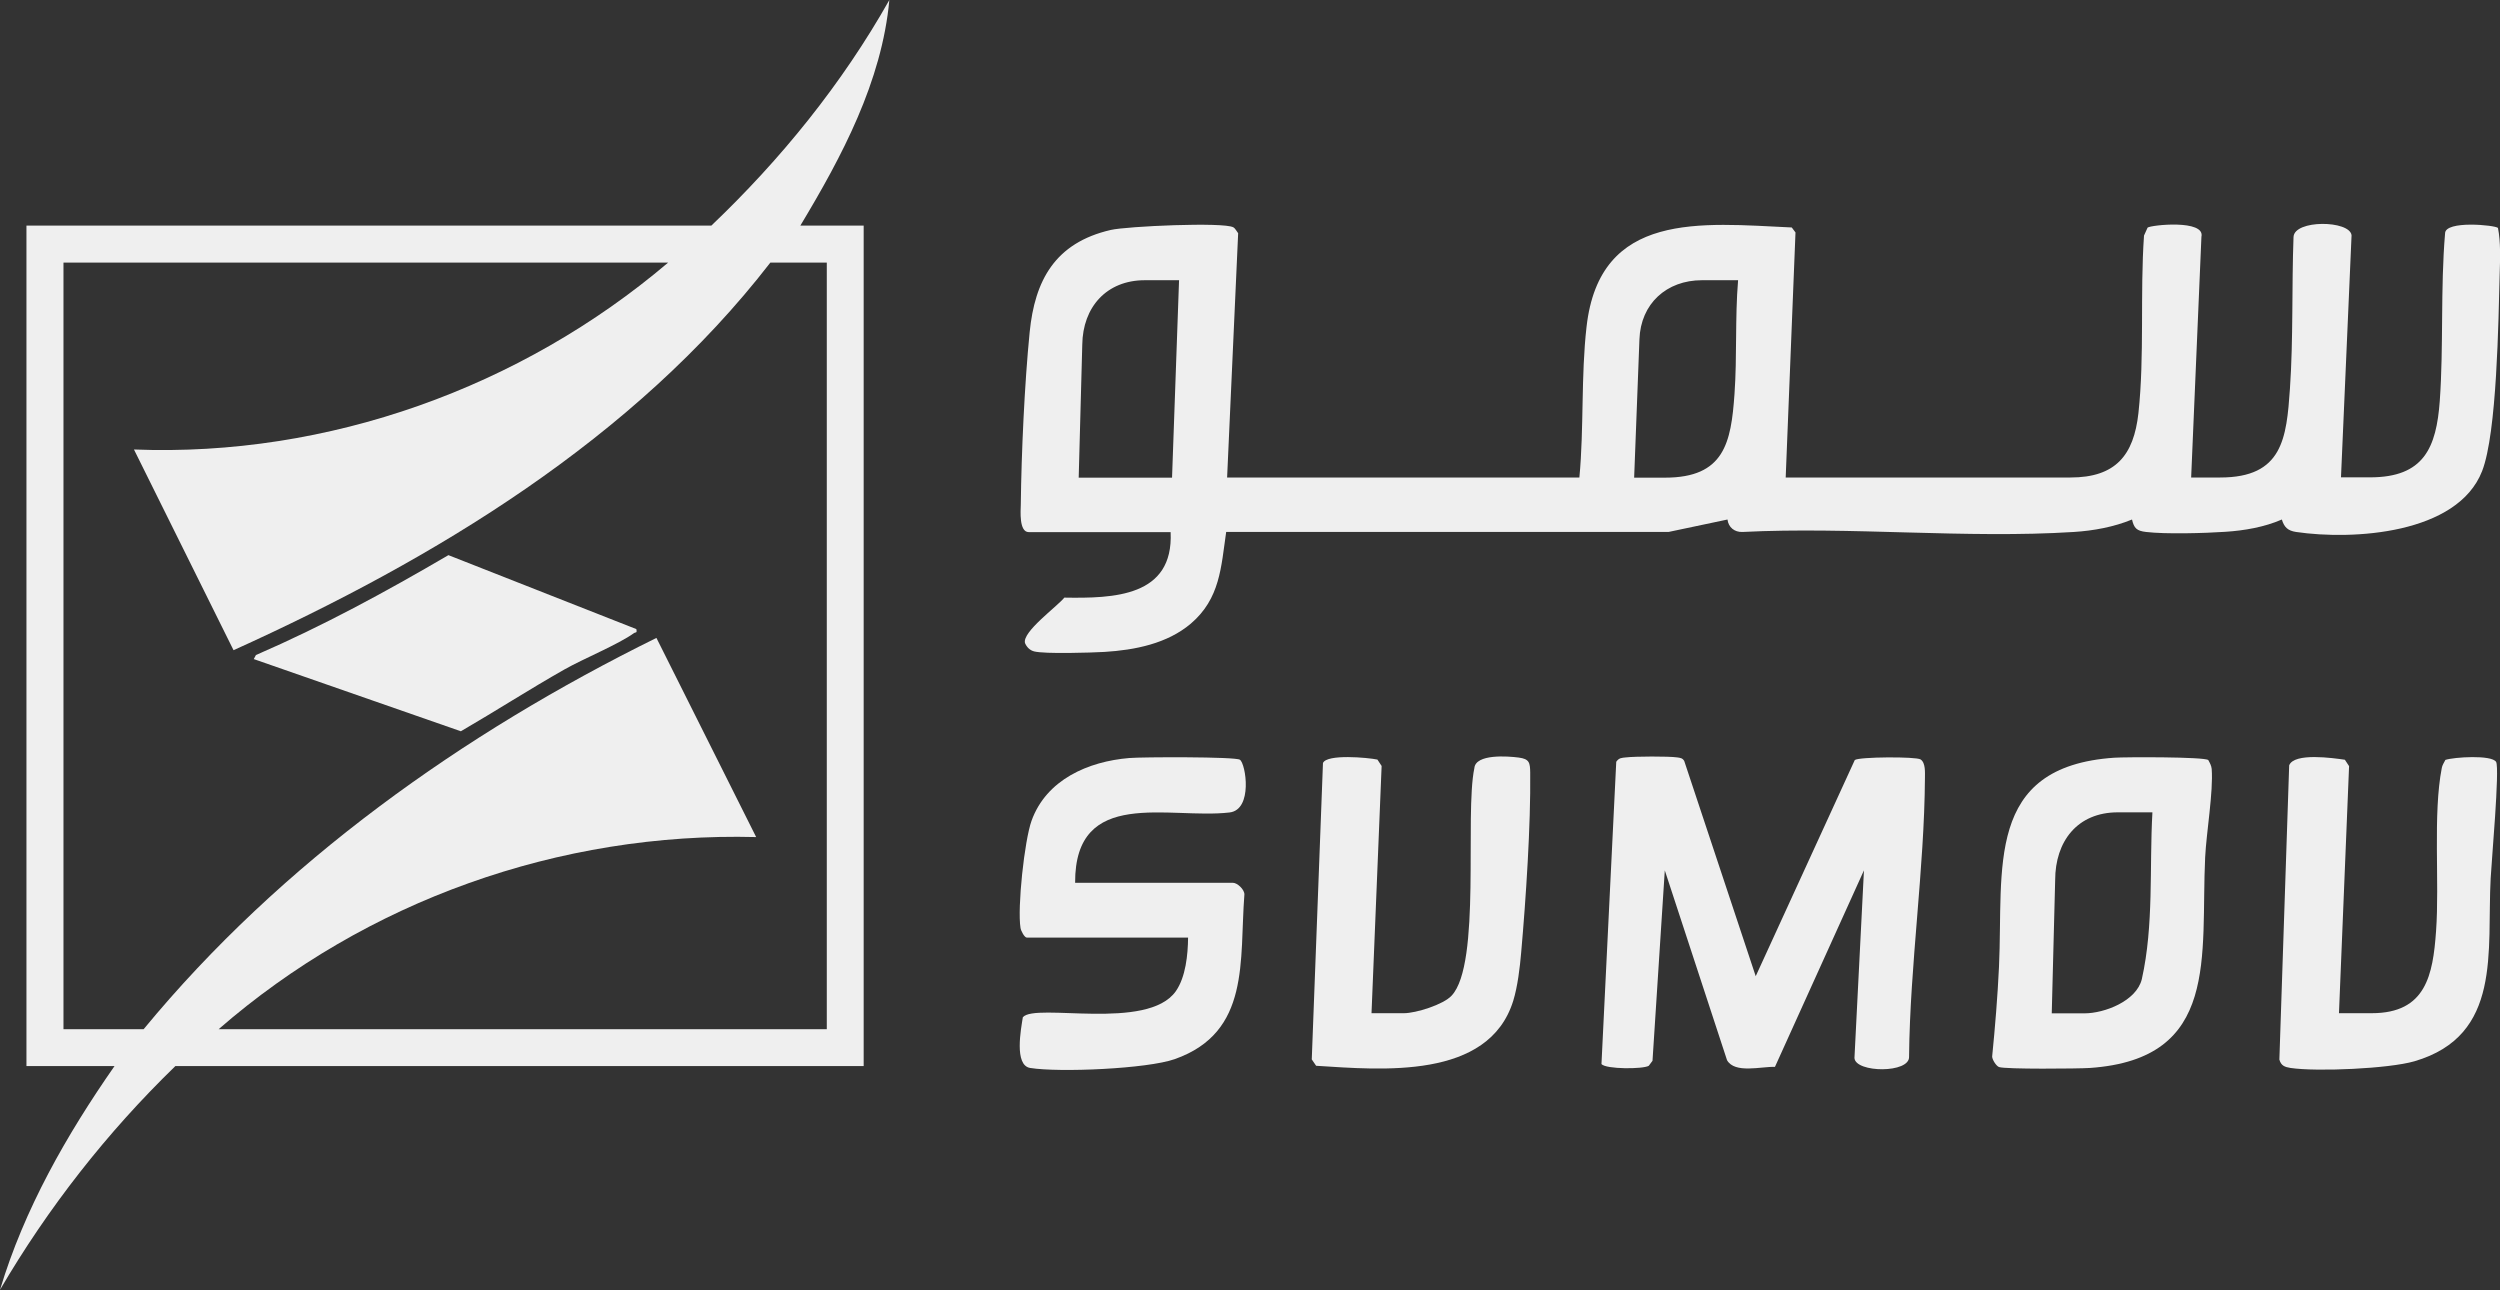
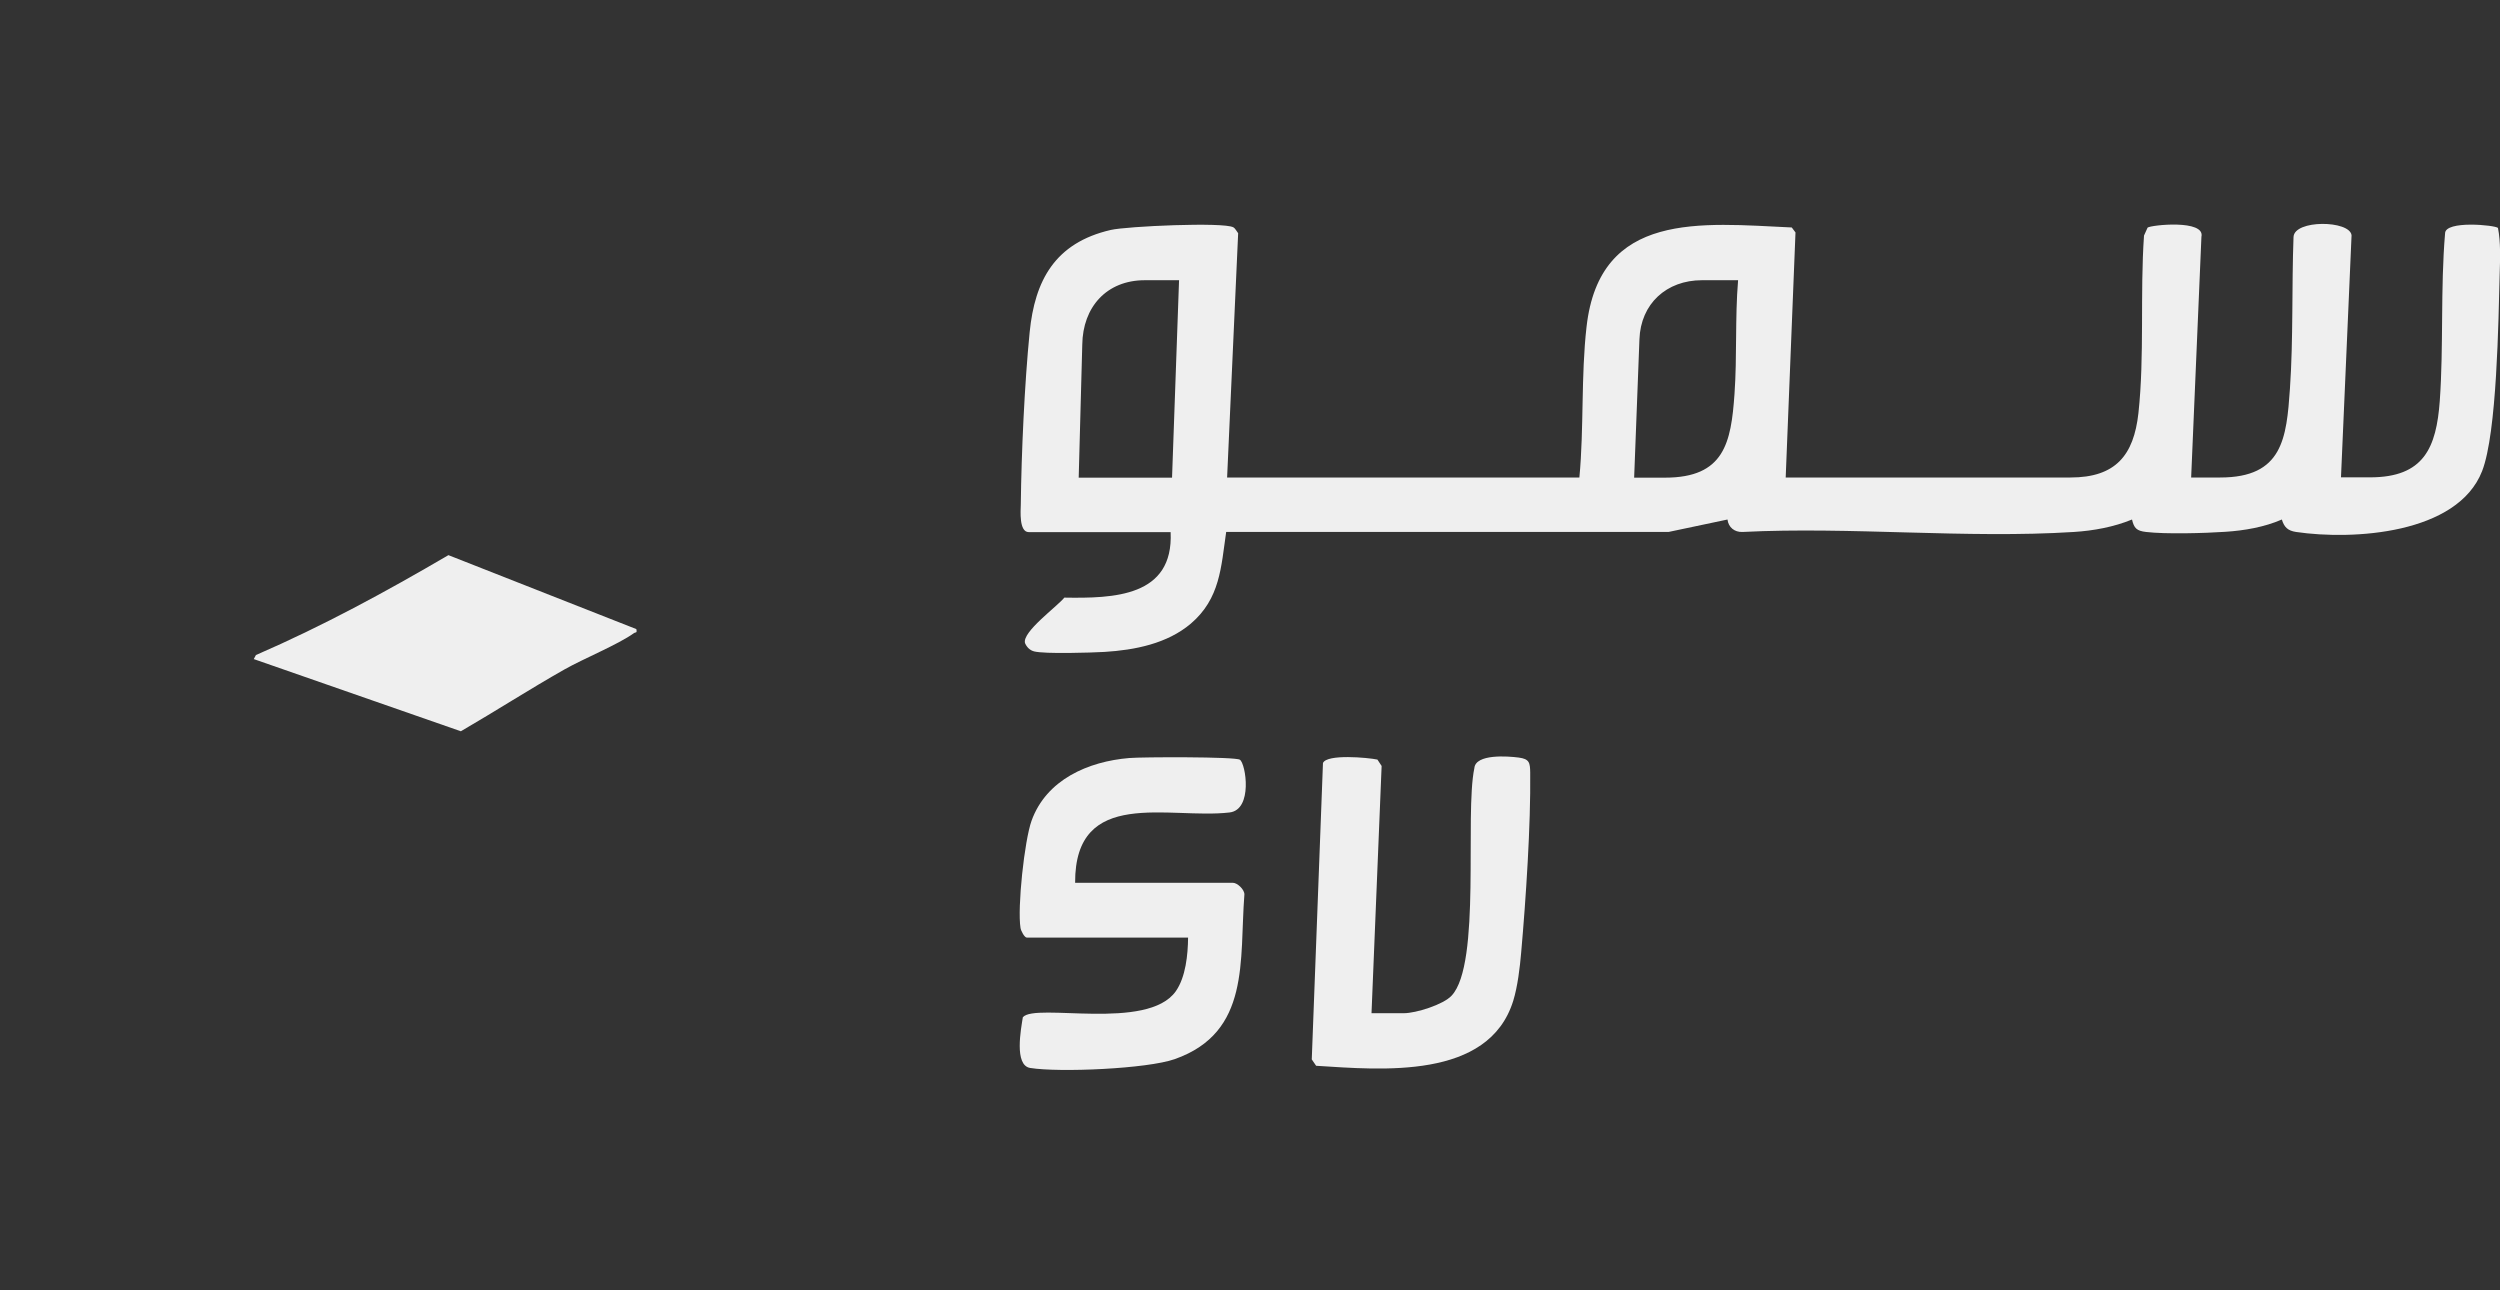
<svg xmlns="http://www.w3.org/2000/svg" id="Layer_2" data-name="Layer 2" viewBox="0 0 160.68 82.91">
  <rect x="0" y="0" width="160.68" height="82.91" fill="#333333" stroke="none" />
  <defs>
    <style>
      .cls-1 {
        fill: #efefef;
      }
    </style>
  </defs>
  <g id="Layer_1-2" data-name="Layer 1">
    <g>
-       <path class="cls-1" d="M51.43,14.5h4.08v54.02H11.27c-4.39,4.26-8.18,9.1-11.27,14.38,1.56-5.2,4.28-9.96,7.36-14.38H1.7V14.5h44.02c4.47-4.26,8.4-9.11,11.44-14.5-.48,5.24-3.05,10.06-5.72,14.5ZM42.94,16.88H4.08v49.27h5.15c8.85-10.74,20.53-19.02,32.96-25.15l6.41,12.8c-12.64-.33-25.07,4.1-34.55,12.35h39.09V16.88h-3.63c-8.76,11.33-21.59,19.07-34.5,24.91l-6.4-12.9c12.48.49,24.89-3.99,34.33-12.01Z" />
      <path class="cls-1" d="M78.85,30.69h22.66c.3-3.17.1-6.53.46-9.68.84-7.47,7.36-6.66,13.19-6.39l.24.32-.63,15.75h18.3c2.91,0,4.07-1.43,4.37-4.13.4-3.67.1-7.71.36-11.42l.23-.51c.21-.17,3.72-.54,3.46.59l-.66,15.47h1.87c4.01,0,4.26-2.51,4.48-5.72s.11-6.5.23-9.74c.05-1.12,3.61-1.08,3.73-.11l-.68,15.56h1.87c3.46,0,4.26-1.9,4.48-4.92.25-3.52.04-7.22.34-10.76,0-.85,3.24-.53,3.4-.35.18.9.14,2,.11,2.95-.08,2.97-.17,10.22-1.13,12.68-1.58,4.05-8.3,4.45-11.96,3.91-.52-.08-.76-.3-.91-.8-1.13.49-2.4.71-3.63.79-1.31.09-3.85.16-5.1.01-.6-.07-.77-.24-.9-.8-1.17.48-2.47.72-3.73.8-6.93.44-14.33-.35-21.31,0-.51.02-.9-.3-.96-.8l-3.79.8h-28.43c-.33,2.28-.39,4.28-2.27,5.89-1.52,1.29-3.6,1.7-5.55,1.82-.88.05-3.8.14-4.51-.03-.29-.07-.49-.28-.6-.54-.19-.72,2.05-2.33,2.53-2.92,3.15.05,7.03-.04,6.83-4.21h-9.12c-.63,0-.52-1.38-.51-1.76.04-3.35.24-7.77.57-11.09s1.62-5.74,5.21-6.57c1.02-.24,7.26-.52,7.88-.17.12.06.22.27.31.38l-.71,15.71ZM75.79,18.01h-2.21c-2.46,0-3.99,1.73-4.02,4.14l-.23,8.55h6l.45-12.68ZM111.71,18.01h-2.32c-2.28,0-3.94,1.51-4.02,3.8l-.34,8.89h1.98c3.82,0,4.25-2.24,4.47-5.38.17-2.41.03-4.89.23-7.3Z" />
-       <path class="cls-1" d="M112.84,62.75l6.37-13.9c.25-.21,3.94-.23,4.23-.04.33.22.28.85.28,1.2-.04,5.87-.96,11.99-1.02,17.89.08,1.1-3.45,1.06-3.51.1l.61-12.06-5.72,12.63c-.89-.03-2.58.45-3.08-.43l-4-12.2-.79,12.24-.24.32c-.35.22-2.75.23-3.04-.11l.95-19.43c.18-.26.35-.25.62-.28.59-.07,2.74-.08,3.3,0,.2.03.34.04.45.23l4.59,13.82Z" />
-       <path class="cls-1" d="M141.93,48.85c.1.18.2.36.22.57.11,1.48-.34,4.06-.42,5.68-.3,6.34.98,12.96-7.41,13.54-.73.05-5.46.09-5.84-.06-.18-.07-.43-.46-.44-.67.19-1.91.35-3.86.44-5.78.29-6.31-.95-12.86,7.41-13.43.72-.05,5.78-.06,6.04.15ZM138.33,52.21h-2.21c-2.61,0-4.03,1.87-4.03,4.36l-.22,8.56h2.1c1.29,0,3.35-.79,3.69-2.2.78-3.49.48-7.15.68-10.71Z" />
      <path class="cls-1" d="M69.11,56.74h10.14c.27,0,.74.43.73.75-.33,4.24.41,8.85-4.47,10.58-1.78.63-7.43.87-9.3.57-1.04-.17-.59-2.5-.47-3.26.79-.95,8.01.91,9.83-1.67.64-.91.78-2.36.79-3.45h-10.37c-.14,0-.37-.42-.4-.62-.21-1.3.25-5.61.71-6.89.95-2.64,3.64-3.81,6.28-4.03.8-.07,6.82-.09,7.11.11.38.25.85,3.22-.67,3.39-3.89.45-9.95-1.66-9.92,4.52Z" />
-       <path class="cls-1" d="M150.34,65.12h2.1c3.48,0,3.93-2.45,4.13-5.27.23-3.16-.21-7.53.37-10.5.03-.17.15-.35.23-.51.54-.18,2.98-.34,3.26.13.24.41-.3,6.46-.35,7.48-.25,4.68.76,10.1-4.9,11.76-1.65.48-6.27.68-7.96.43-.37-.06-.61-.14-.72-.54l.63-18.91c.32-.83,2.82-.47,3.58-.36l.27.41-.65,15.89Z" />
      <path class="cls-1" d="M88.14,65.12h2.1c.76,0,2.53-.55,3.06-1.13,1.91-2.04.83-11.63,1.46-14.62.08-.93,2.16-.77,2.85-.68s.73.33.74.97c.04,3.36-.28,8.16-.58,11.55-.08.96-.23,2.2-.51,3.11-1.58,5.1-8.49,4.44-12.67,4.18l-.28-.41.72-19.05c.25-.59,2.88-.35,3.5-.22l.27.41-.65,15.89Z" />
      <path class="cls-1" d="M40.9,40.44c.06.27-.05.18-.15.25-1.03.74-3.22,1.63-4.46,2.33-2.26,1.28-4.43,2.68-6.67,3.98l-13.31-4.64.14-.26c4.27-1.85,8.36-4.07,12.37-6.42l12.07,4.75Z" />
    </g>
  </g>
</svg>